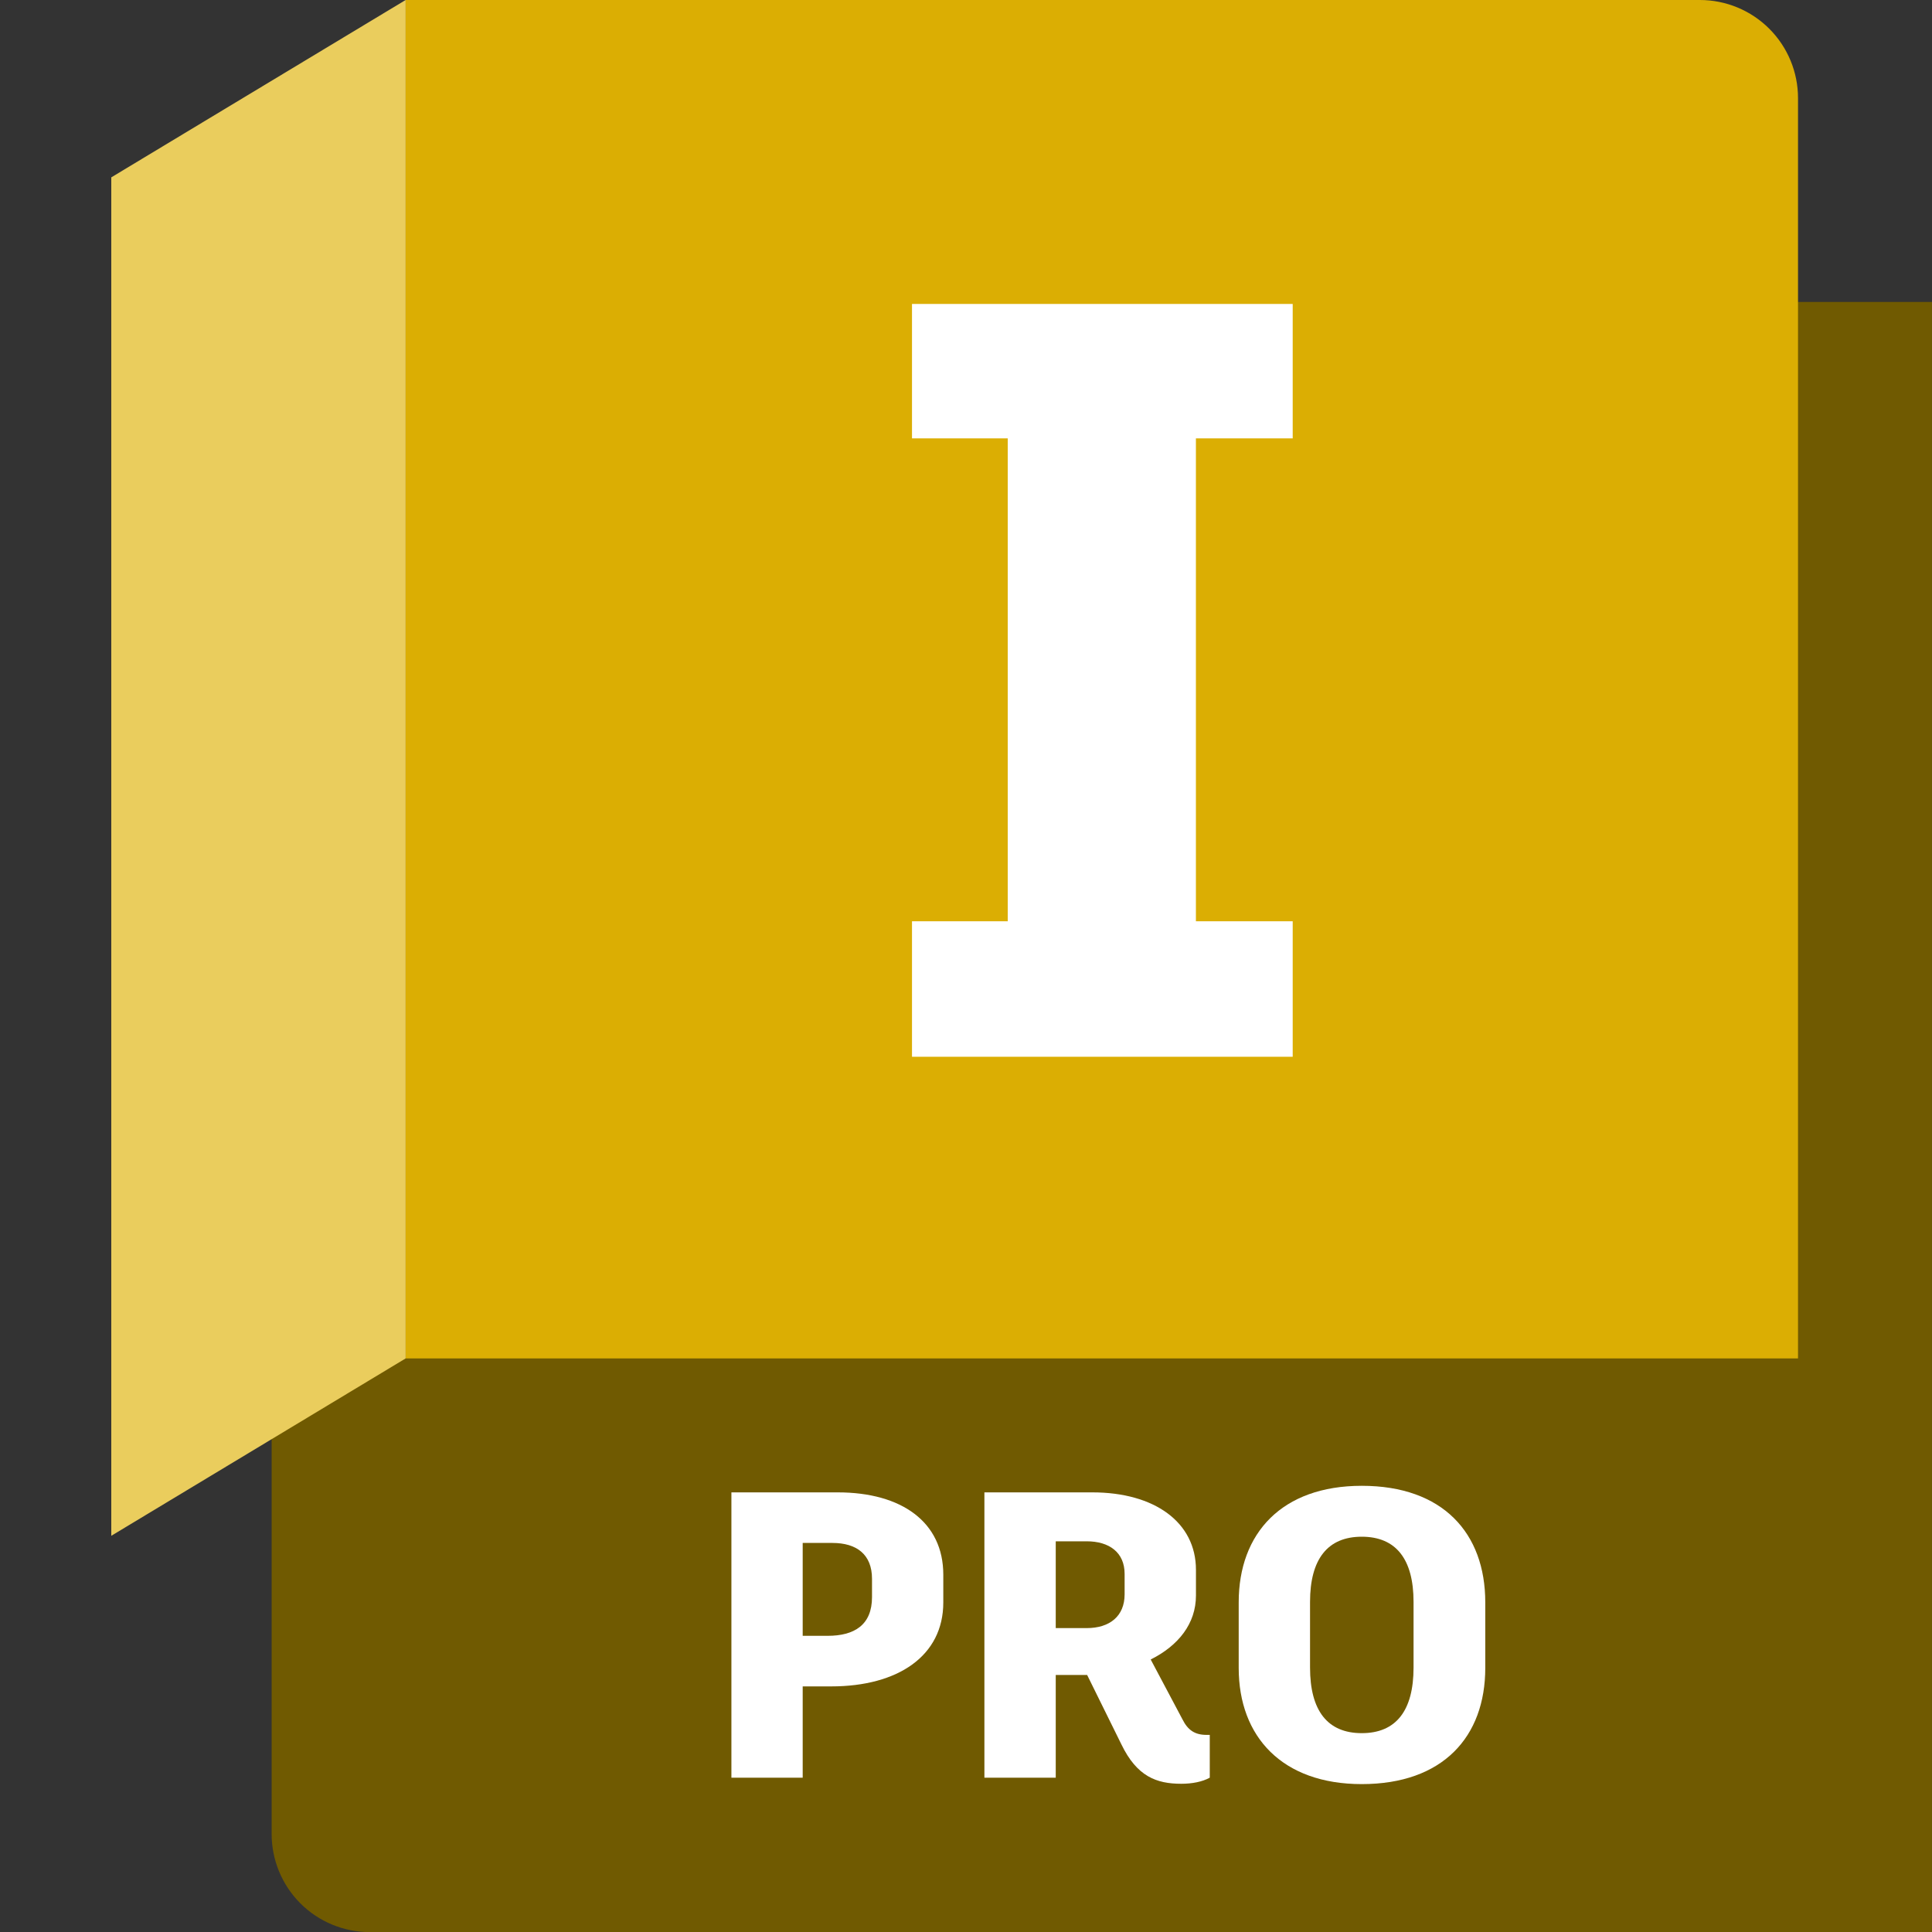
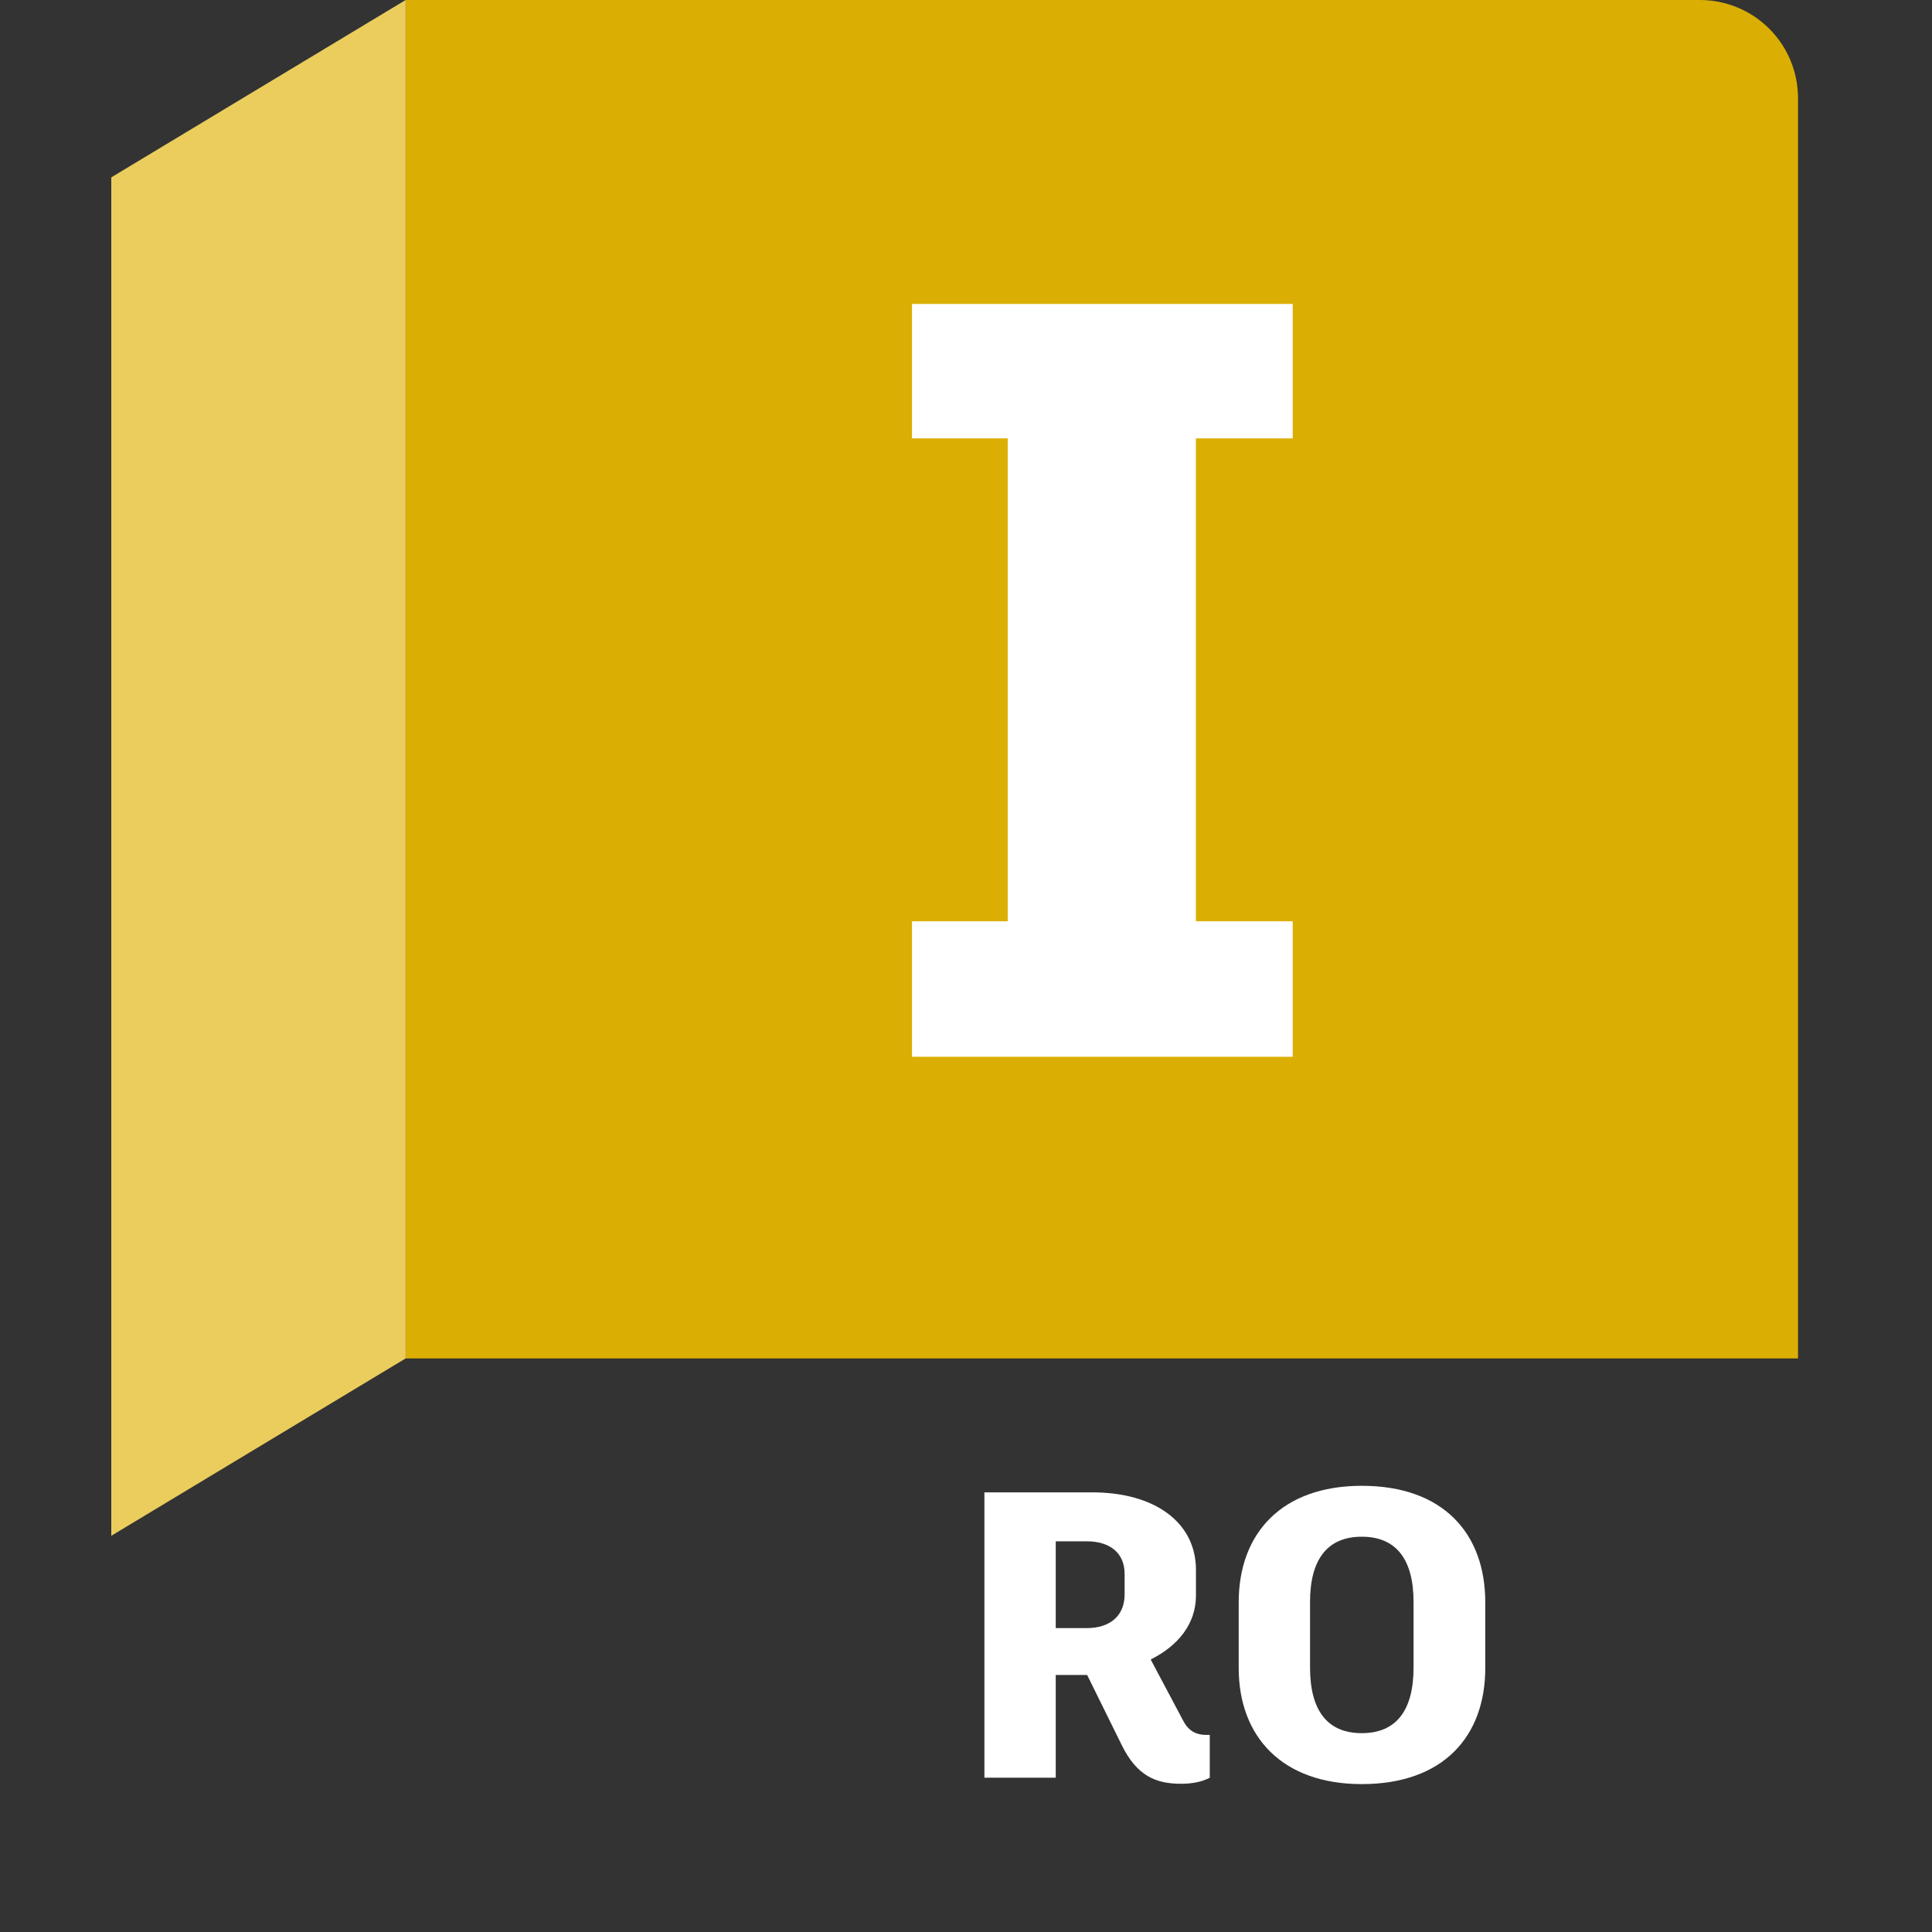
<svg xmlns="http://www.w3.org/2000/svg" width="40" height="40" viewBox="0 0 40 40" fill="none">
  <rect x="0" y="0" width="40" height="40" fill="#333333" stroke="none" />
  <g clip-path="url(#clip0_4055_54573)">
-     <path d="M8.398 0.008L36.913 6.252H39.999V40.002H7.656C7.117 40.002 6.6 39.788 6.219 39.407C5.838 39.026 5.624 38.509 5.624 37.971V29.466L8.338 0.096L8.398 0.008Z" fill="#705A01" />
    <path d="M8.398 0H35.195C35.733 0 36.25 0.214 36.631 0.595C37.012 0.976 37.226 1.493 37.226 2.031V28.125H8.398V0Z" fill="#DBAE03" />
    <path d="M2.304 31.797L8.398 28.125V0L2.304 3.672V31.797Z" fill="#EACD5D" />
-     <path d="M19.53 32.603V33.177C19.53 34.282 18.594 34.915 17.21 34.915H16.619V36.805H15.143V30.898H17.345C18.669 30.898 19.53 31.514 19.53 32.603ZM18.054 32.687C18.054 32.181 17.733 31.945 17.235 31.945H16.619V33.868H17.134C17.691 33.868 18.054 33.641 18.054 33.067V32.687Z" fill="white" />
    <path d="M25.047 35.919V36.805C24.895 36.889 24.685 36.931 24.457 36.931C23.942 36.931 23.537 36.779 23.216 36.113L22.508 34.678H21.858V36.805H20.381V30.898H22.617C23.9 30.898 24.761 31.514 24.761 32.502V33.033C24.761 33.615 24.398 34.071 23.824 34.358L24.482 35.598C24.592 35.818 24.735 35.919 24.98 35.919H25.047ZM21.858 33.708H22.499C22.972 33.708 23.284 33.464 23.284 33.008V32.586C23.284 32.139 22.963 31.911 22.499 31.911H21.858V33.708Z" fill="white" />
    <path d="M30.751 33.175V34.533C30.751 35.959 29.873 36.938 28.194 36.938C26.549 36.938 25.646 35.959 25.646 34.533V33.175C25.646 31.741 26.541 30.762 28.194 30.762C29.873 30.762 30.751 31.741 30.751 33.175ZM27.123 33.166V34.525C27.123 35.419 27.486 35.883 28.194 35.883C28.903 35.883 29.266 35.419 29.266 34.525V33.166C29.266 32.281 28.903 31.816 28.194 31.816C27.486 31.816 27.123 32.281 27.123 33.166Z" fill="white" />
    <path d="M24.76 9.076V19.074H26.764V21.879H18.882V19.074H20.864V9.076H18.882V6.293H26.764V9.076H24.76Z" fill="white" />
  </g>
  <defs>
    <clipPath id="clip0_4055_54573">
      <rect width="37.695" height="40" fill="white" transform="translate(2.304)" />
    </clipPath>
  </defs>
</svg>